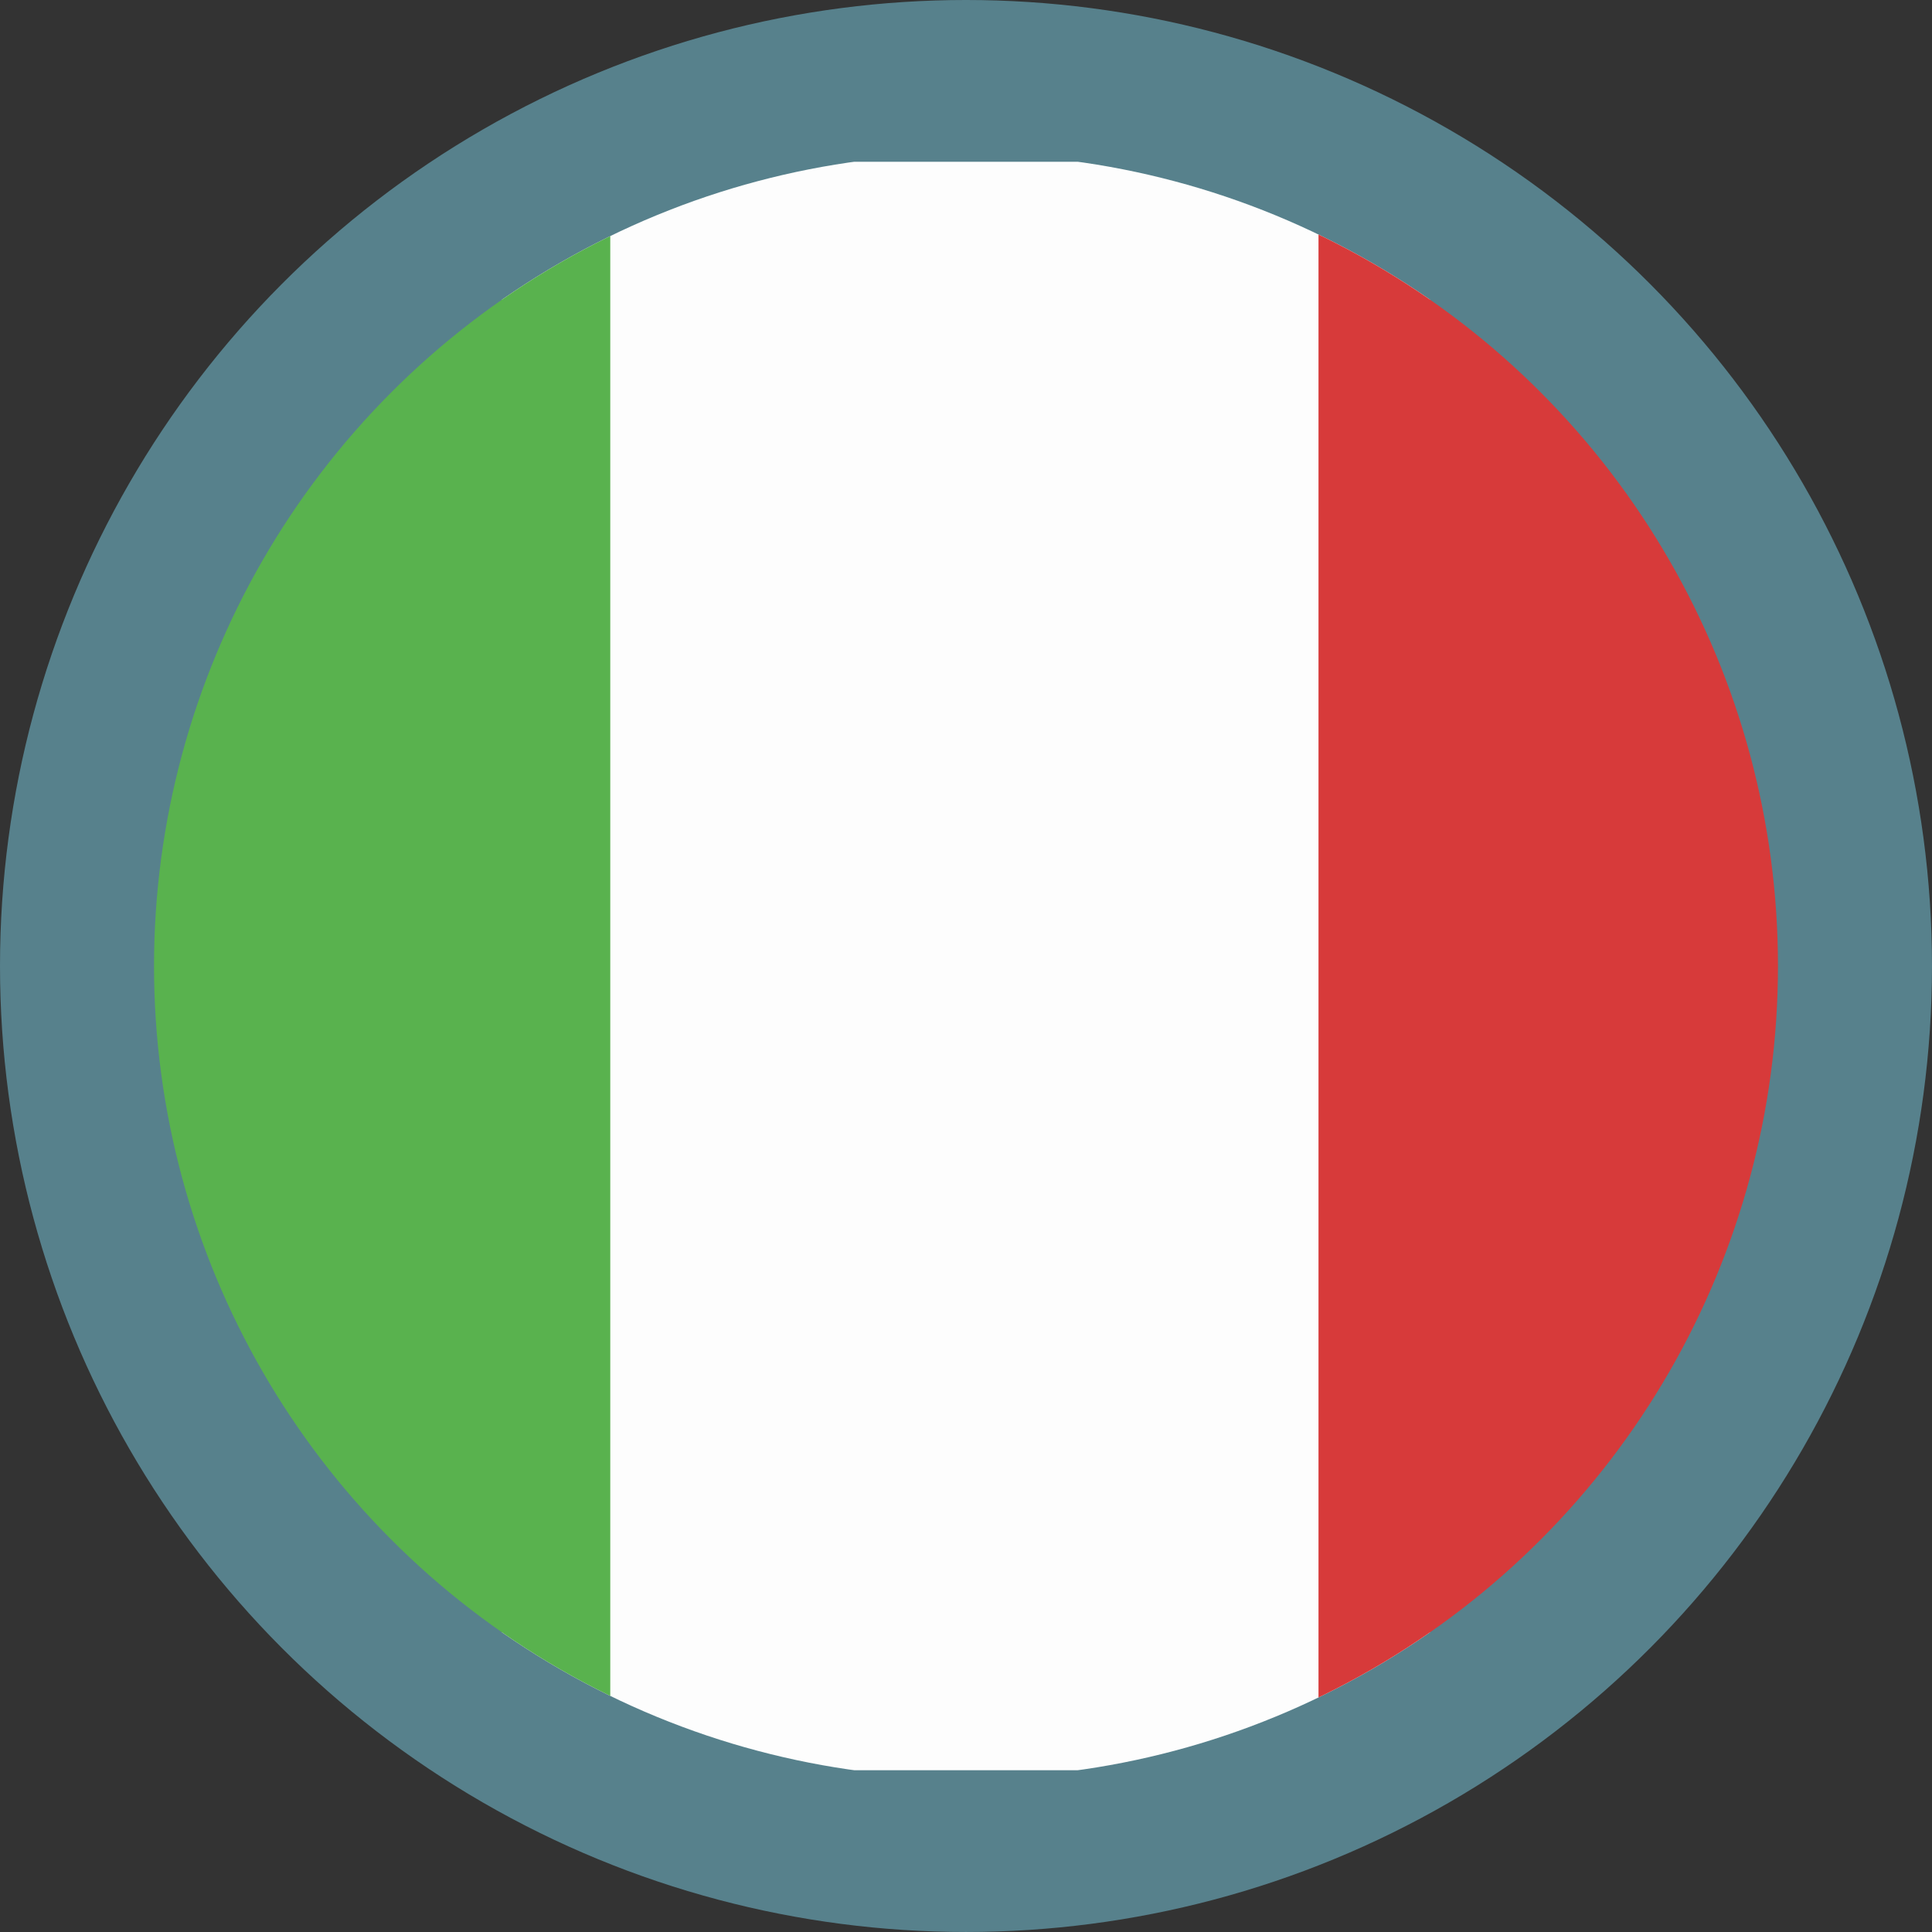
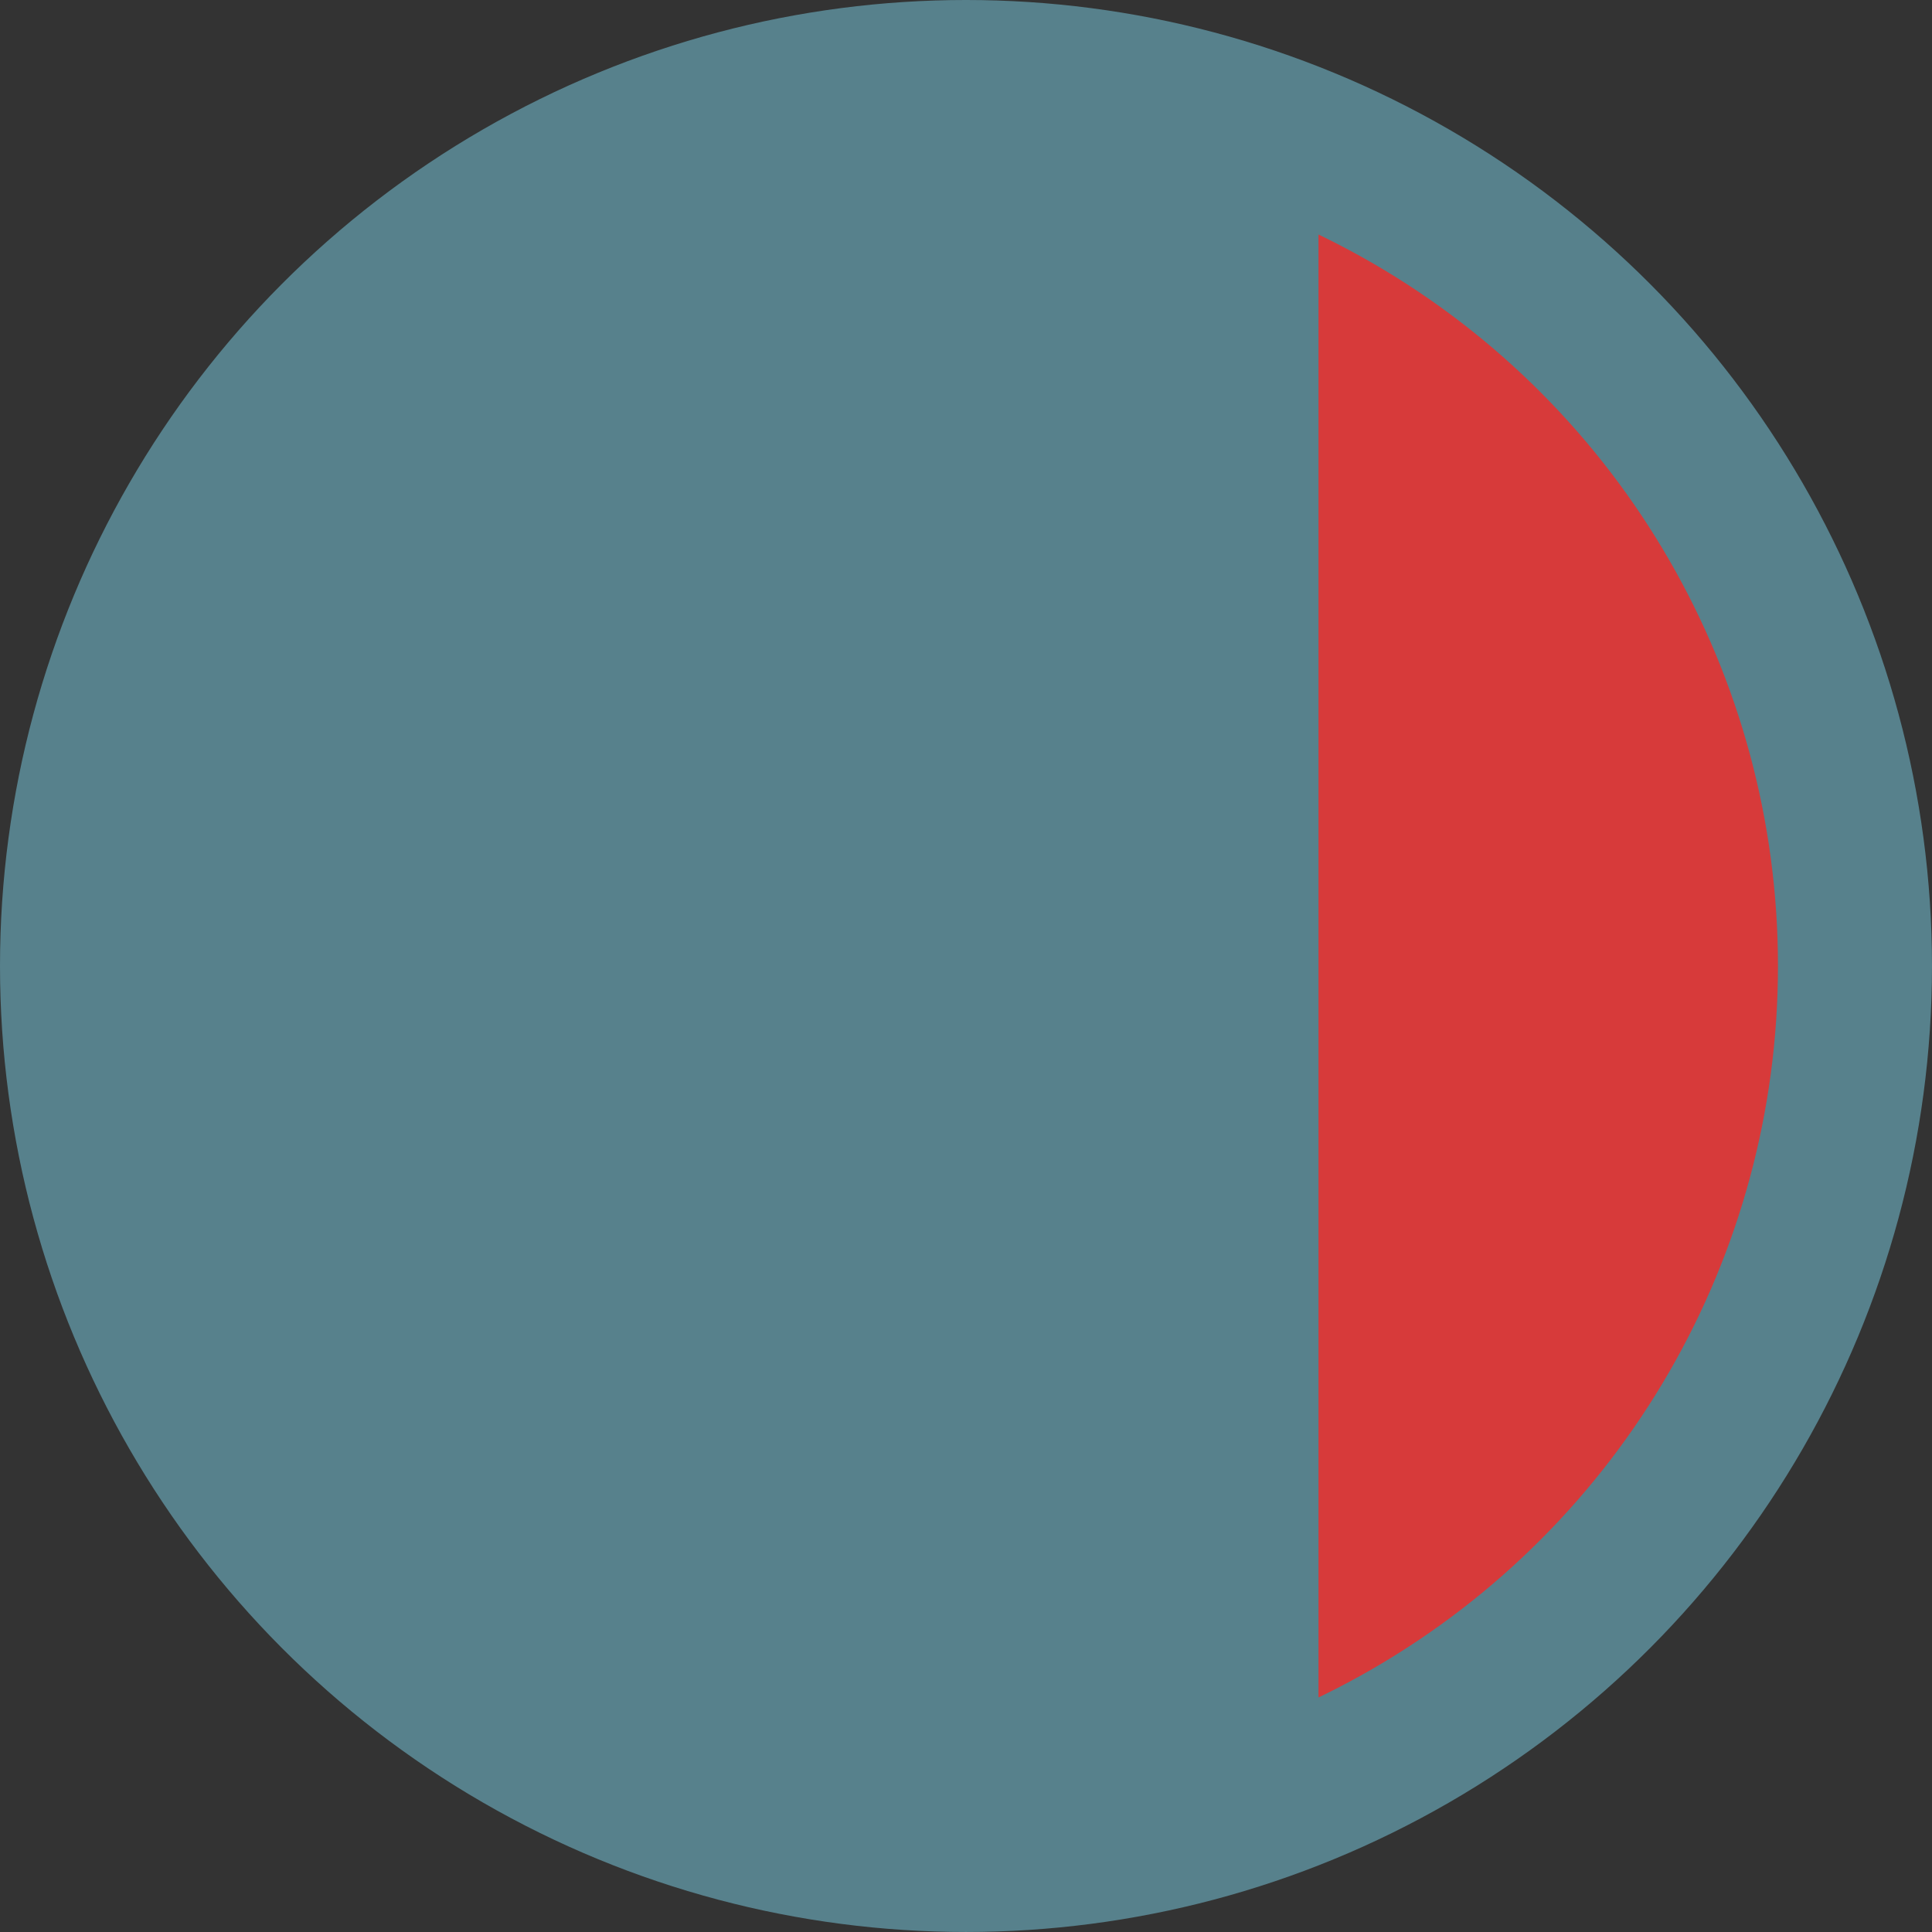
<svg xmlns="http://www.w3.org/2000/svg" xmlns:xlink="http://www.w3.org/1999/xlink" version="1.1" id="Livello_1" x="0px" y="0px" viewBox="0 0 124.917 124.917" enable-background="new 0 0 124.917 124.917" xml:space="preserve">
  <rect x="0" y="0" width="124.917" height="124.917" fill="#333333" stroke="none" />
  <circle fill="#57818C" cx="62.458" cy="62.458" r="62.458" />
  <g>
    <defs>
      <circle id="SVGID_1_" cx="62.458" cy="62.458" r="52.5" />
    </defs>
    <clipPath id="SVGID_2_">
      <use xlink:href="#SVGID_1_" overflow="visible" />
    </clipPath>
    <g clip-path="url(#SVGID_2_)">
-       <rect x="32.458" y="10.458" fill="#FDFDFD" width="60" height="104" />
-       <rect x="-27.542" y="10.458" fill="#59B24E" width="67" height="104" />
      <rect x="85.25" y="10.458" fill="#D73A3A" width="67.208" height="104" />
    </g>
  </g>
</svg>